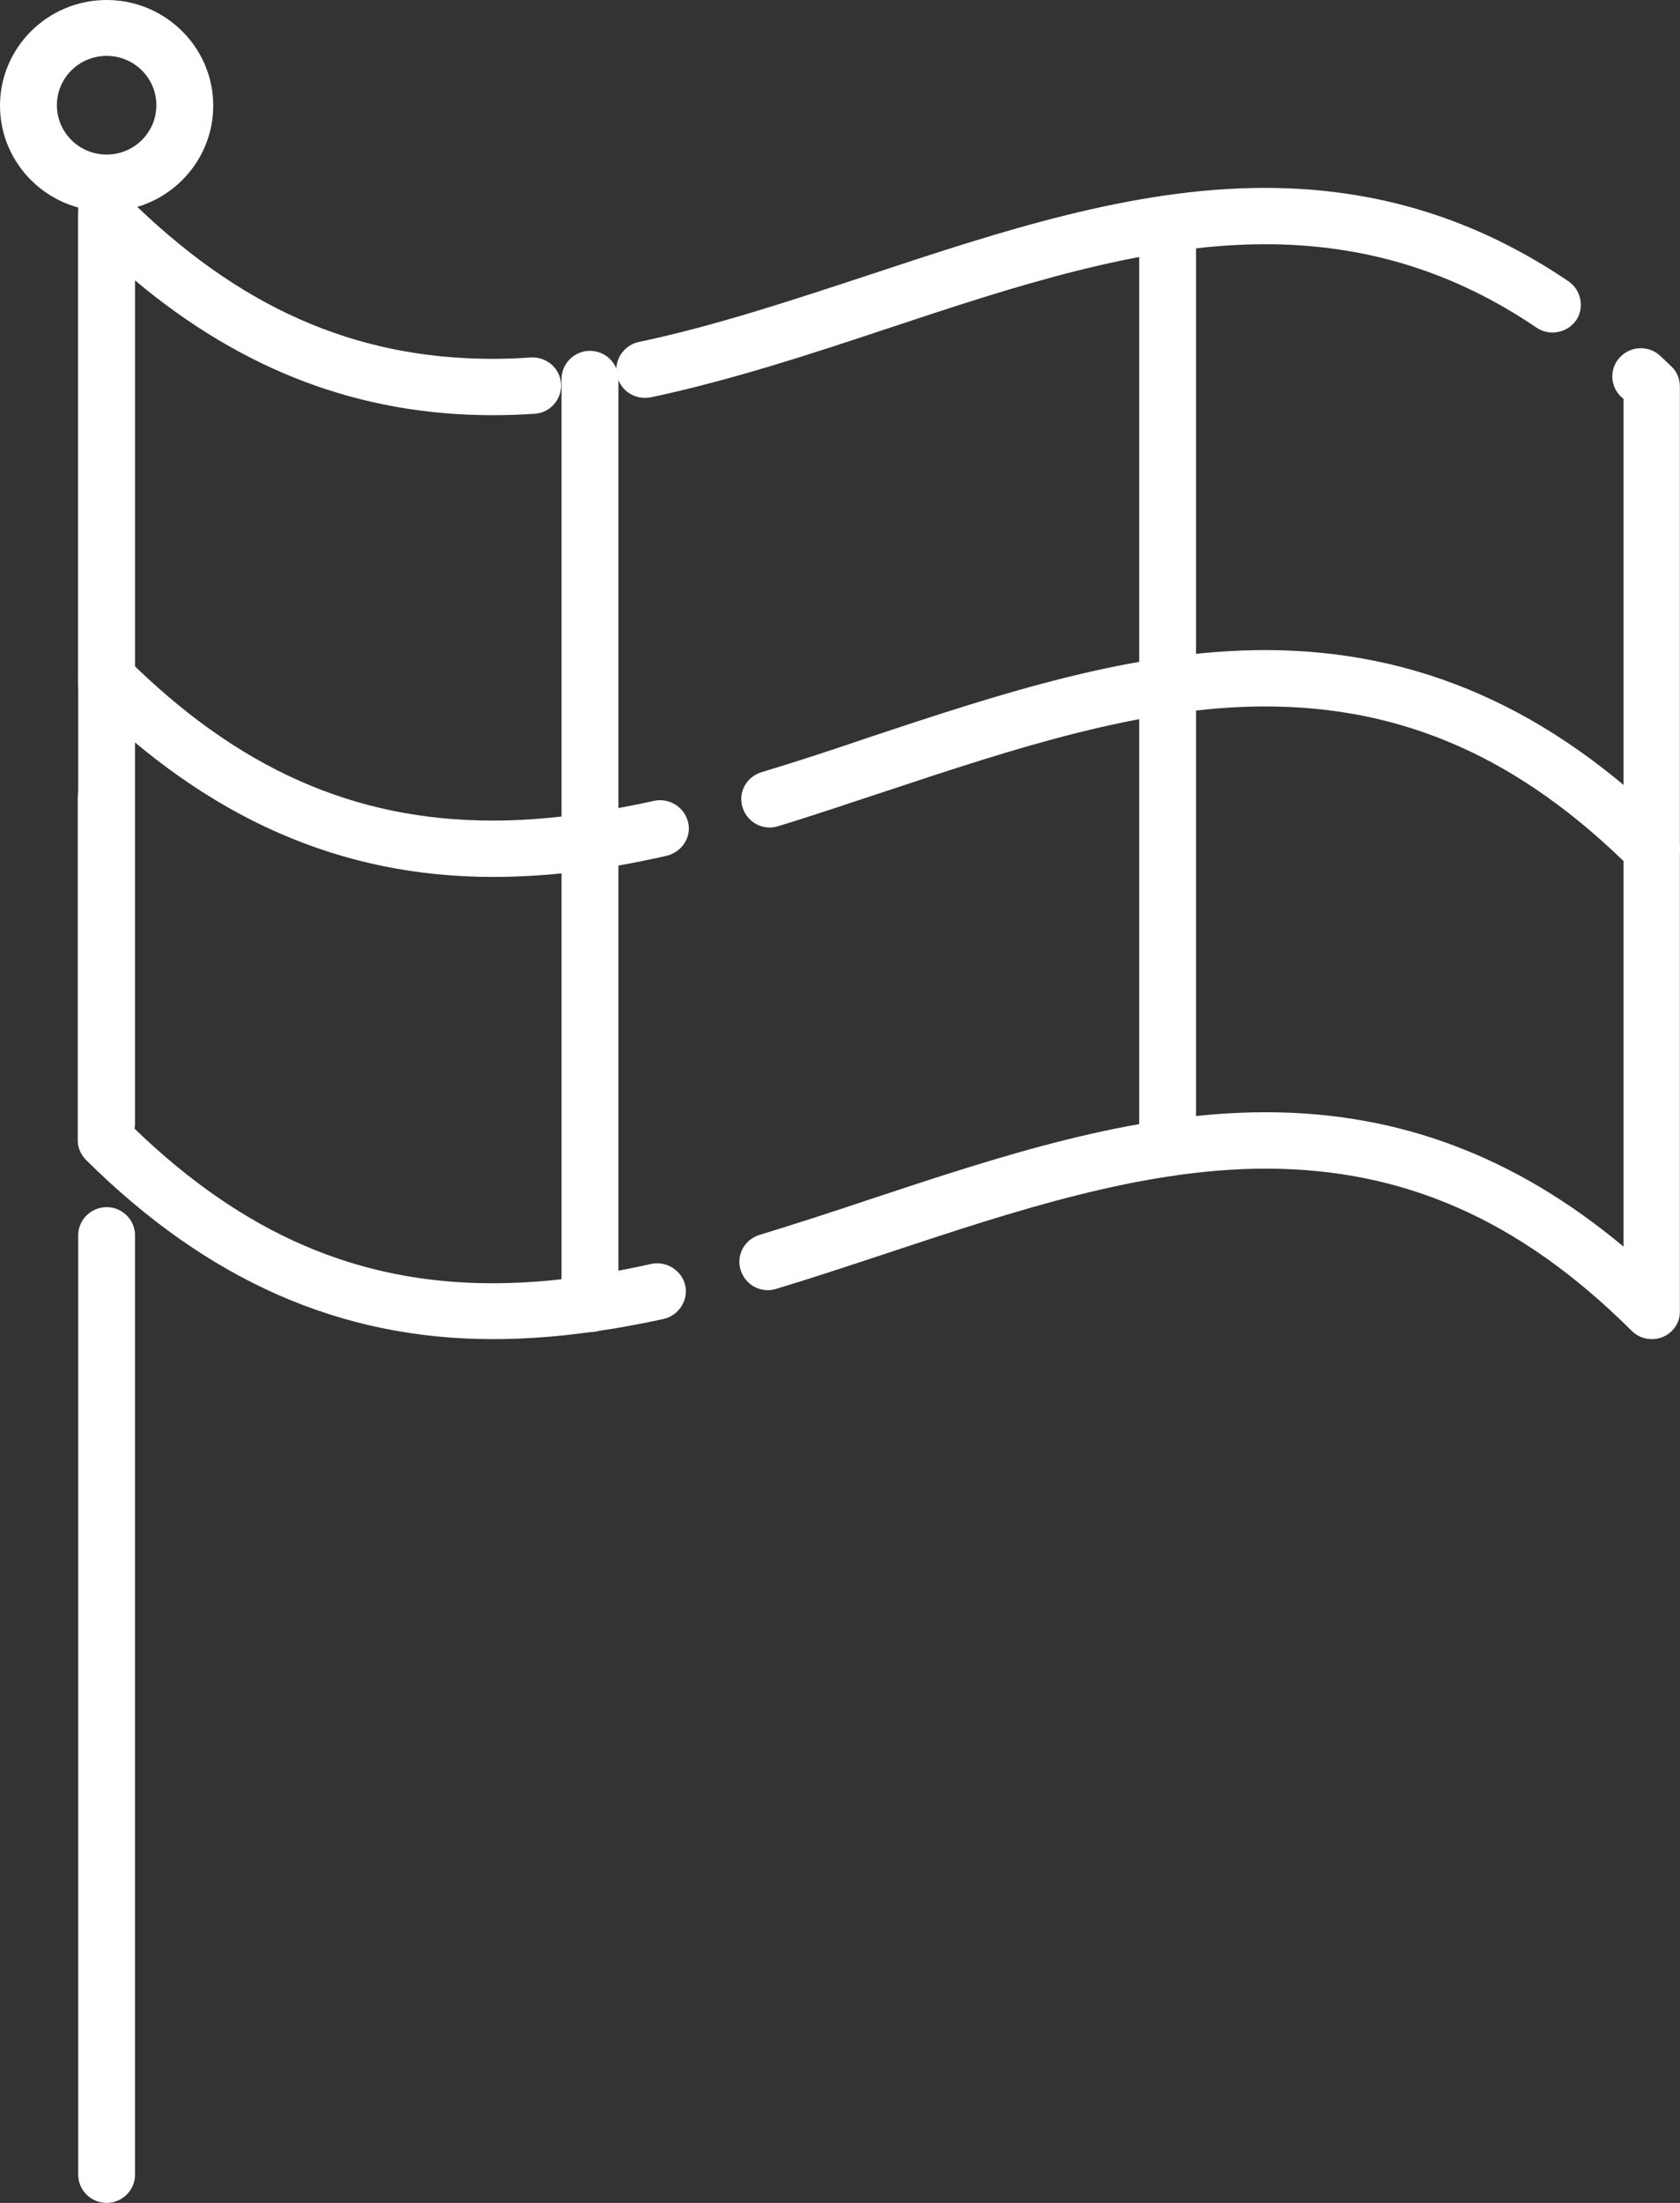
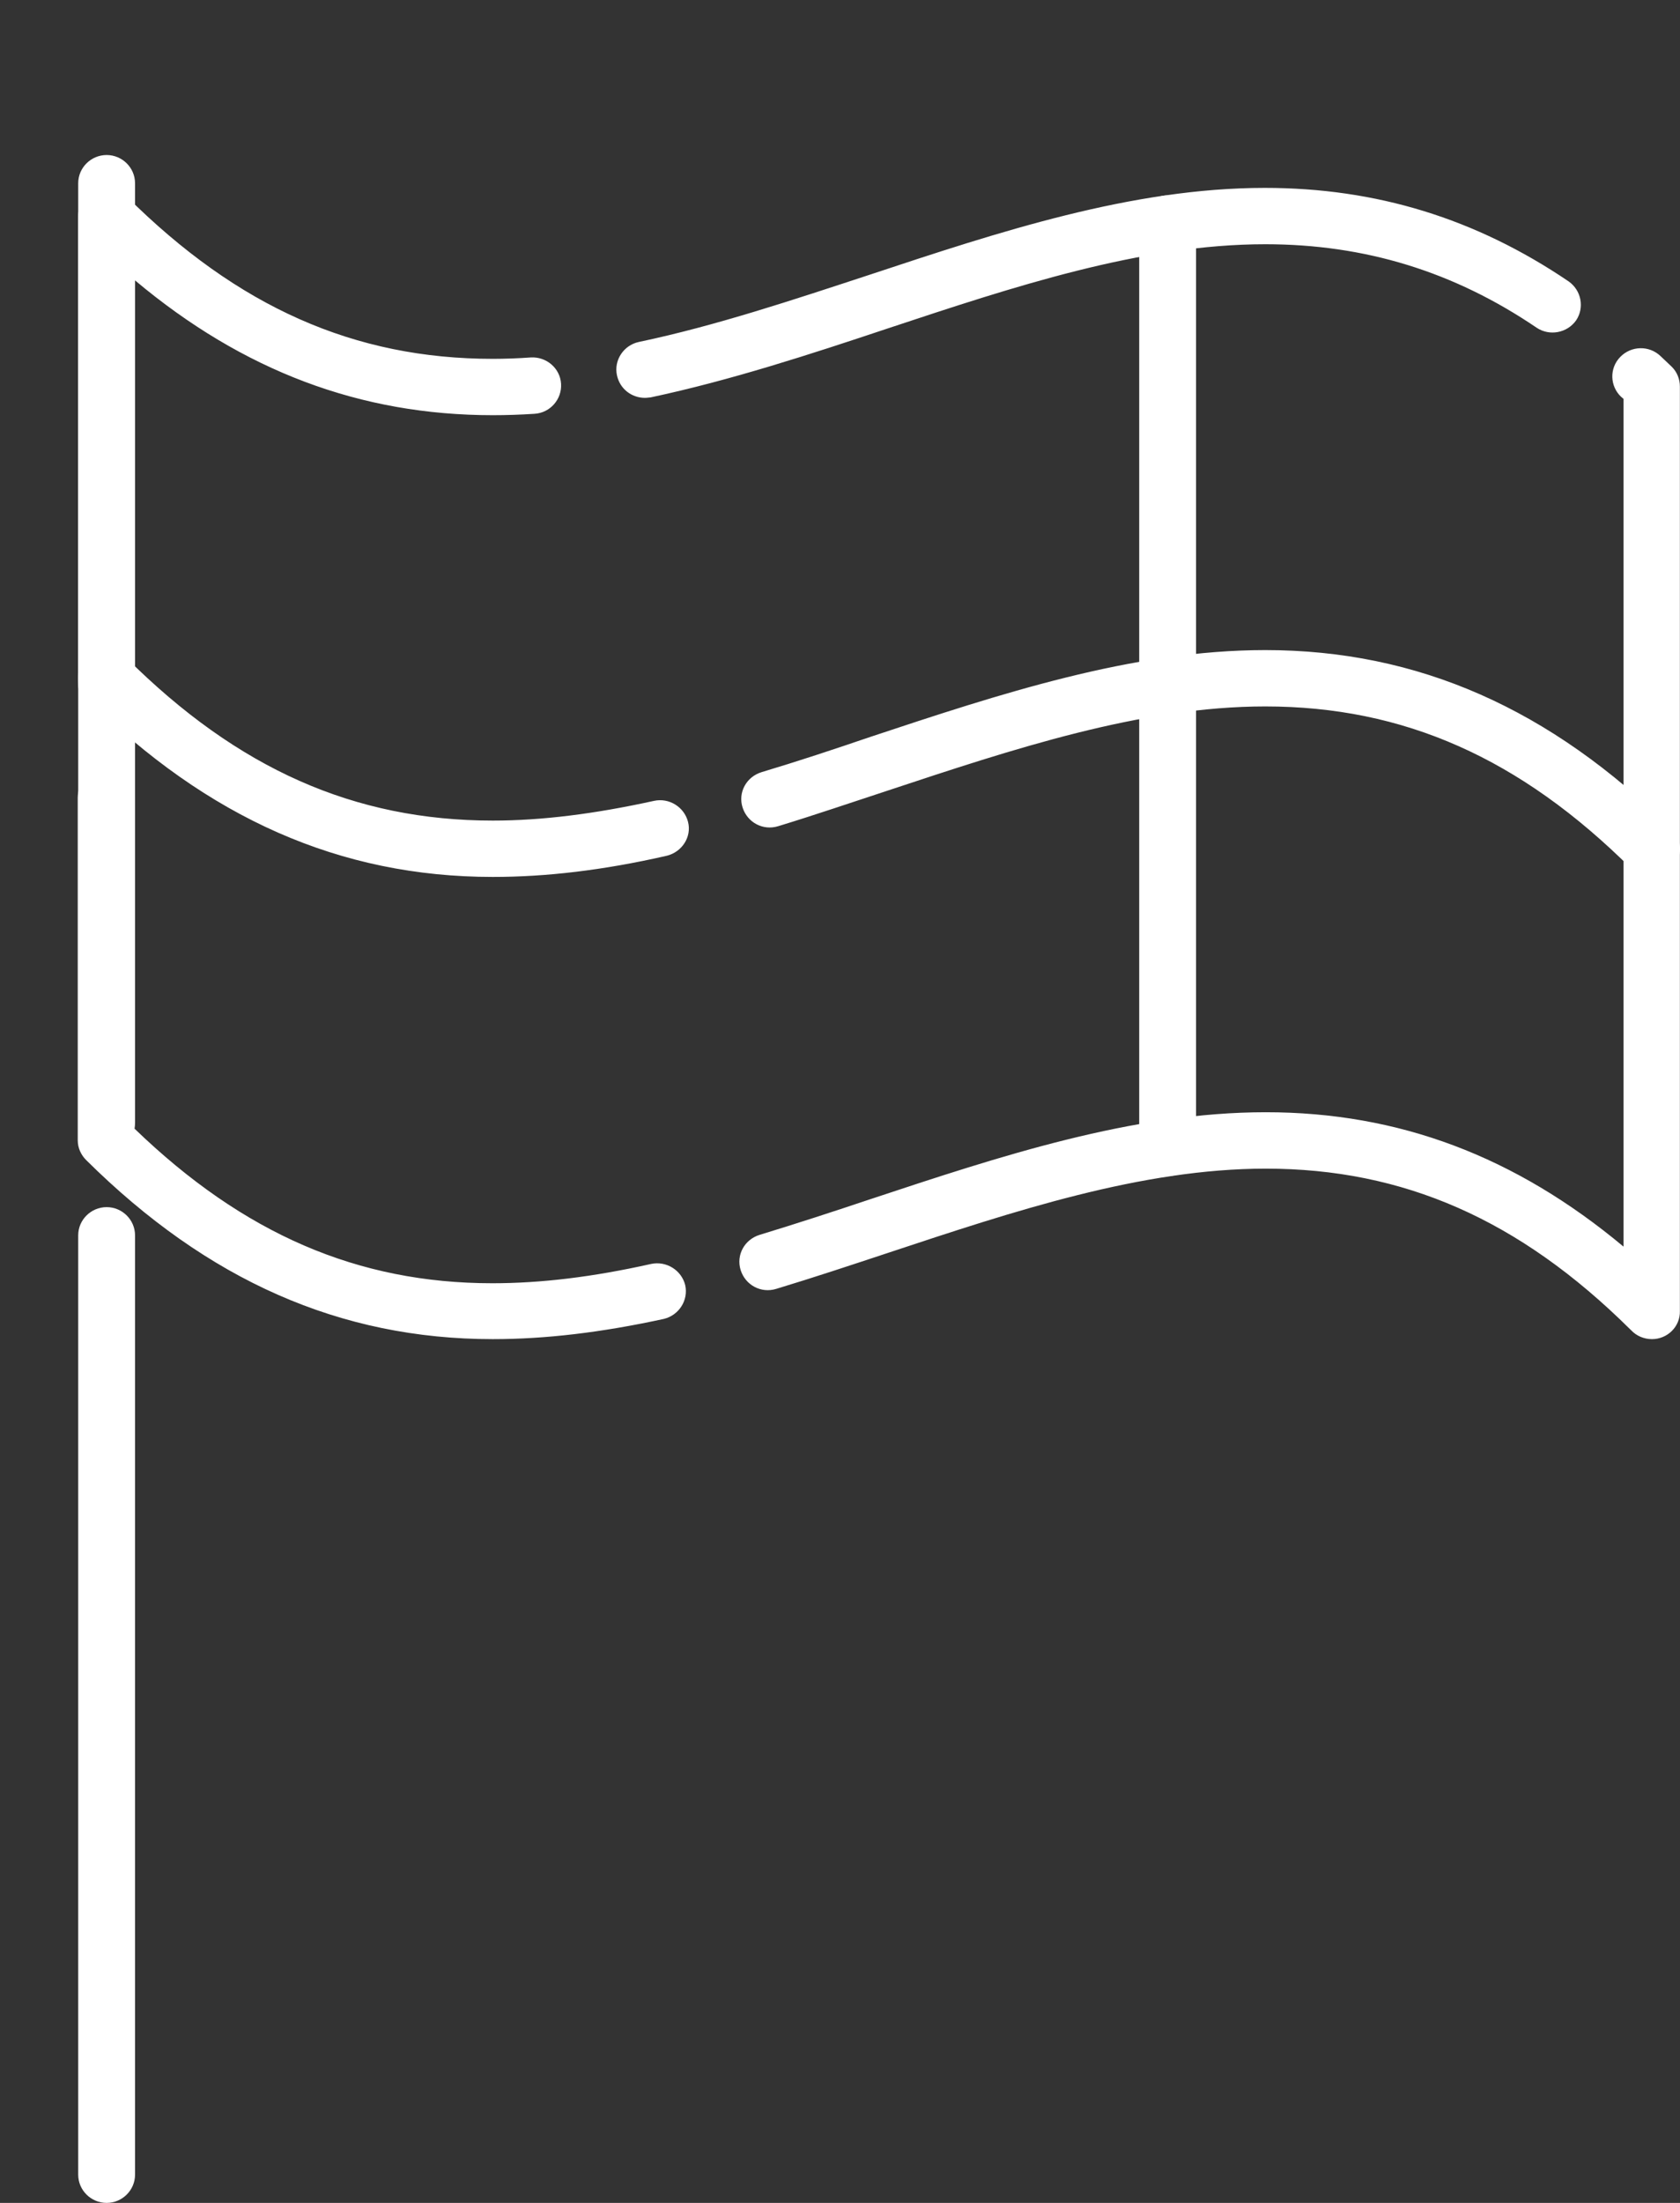
<svg xmlns="http://www.w3.org/2000/svg" width="29" height="38" viewBox="0 0 29 38" fill="none">
  <rect x="0" y="0" width="29" height="38" fill="#333333" stroke="none" />
  <g clip-path="url(#clip0_2_401)">
    <path d="M8.507 23.1C5.873 23.1 3.583 22.087 1.489 20.013C1.399 19.924 1.342 19.802 1.342 19.672V13.758C1.342 13.49 1.562 13.272 1.832 13.272C2.102 13.272 2.323 13.49 2.323 13.758V19.47C4.205 21.285 6.176 22.136 8.499 22.136C9.333 22.136 10.225 22.03 11.239 21.803C11.501 21.747 11.763 21.909 11.828 22.168C11.886 22.427 11.722 22.687 11.46 22.751C10.38 22.986 9.415 23.1 8.507 23.1ZM28.516 23.1C28.377 23.1 28.246 23.043 28.156 22.946L28.139 22.93C26.225 21.034 24.221 20.159 21.849 20.159C19.706 20.159 17.489 20.896 15.338 21.609C14.7 21.82 14.045 22.038 13.399 22.233C13.137 22.314 12.867 22.168 12.785 21.909C12.704 21.649 12.851 21.382 13.113 21.301C13.751 21.107 14.397 20.896 15.027 20.685C17.252 19.948 19.55 19.186 21.849 19.186C24.148 19.186 26.16 19.948 28.025 21.504V6.879C28.009 6.871 28 6.855 27.984 6.846C27.788 6.66 27.779 6.352 27.968 6.158C28.156 5.963 28.467 5.955 28.663 6.142C28.728 6.206 28.794 6.263 28.859 6.328C28.949 6.417 28.998 6.539 28.998 6.668V22.614C29.006 22.881 28.786 23.1 28.516 23.1ZM1.841 12.291C1.571 12.291 1.35 12.072 1.35 11.805V3.727C1.35 3.533 1.472 3.354 1.652 3.281C1.832 3.209 2.045 3.249 2.184 3.387C4.106 5.299 6.119 6.19 8.507 6.19C8.72 6.19 8.941 6.182 9.162 6.166C9.432 6.15 9.669 6.352 9.685 6.62C9.702 6.887 9.497 7.122 9.227 7.138C8.982 7.154 8.744 7.162 8.507 7.162C6.225 7.162 4.196 6.401 2.331 4.837V11.813C2.331 12.081 2.11 12.291 1.841 12.291ZM11.133 6.863C10.904 6.863 10.7 6.709 10.65 6.474C10.593 6.215 10.765 5.955 11.027 5.899C12.344 5.623 13.702 5.169 15.01 4.74C17.235 4.003 19.534 3.241 21.833 3.241C23.755 3.241 25.473 3.768 27.076 4.853C27.297 5.007 27.354 5.307 27.207 5.526C27.052 5.745 26.749 5.801 26.528 5.655C25.096 4.683 23.559 4.213 21.841 4.213C19.698 4.213 17.481 4.951 15.329 5.664C13.996 6.109 12.605 6.563 11.231 6.855C11.207 6.855 11.174 6.863 11.133 6.863Z" fill="white" />
    <path d="M1.841 38C1.571 38 1.35 37.781 1.35 37.514V21.309C1.35 21.042 1.571 20.823 1.841 20.823C2.11 20.823 2.331 21.042 2.331 21.309V37.514C2.331 37.781 2.11 38 1.841 38ZM1.841 19.851C1.571 19.851 1.35 19.632 1.35 19.365V3.16C1.35 2.893 1.571 2.674 1.841 2.674C2.11 2.674 2.331 2.893 2.331 3.16V19.365C2.331 19.632 2.11 19.851 1.841 19.851Z" fill="white" />
-     <path d="M1.841 3.646C0.826 3.646 0 2.828 0 1.823C0 0.818 0.826 0 1.841 0C2.855 0 3.681 0.818 3.681 1.823C3.681 2.828 2.855 3.646 1.841 3.646ZM1.841 0.964C1.366 0.964 0.982 1.345 0.982 1.815C0.982 2.285 1.366 2.666 1.841 2.666C2.315 2.666 2.699 2.285 2.699 1.815C2.699 1.345 2.315 0.964 1.841 0.964Z" fill="white" />
    <path d="M28.516 15.135C28.393 15.135 28.262 15.087 28.164 14.989C26.242 13.077 24.229 12.186 21.841 12.186C19.698 12.186 17.481 12.923 15.329 13.636C14.708 13.839 14.07 14.058 13.432 14.252C13.17 14.333 12.9 14.187 12.818 13.928C12.736 13.669 12.884 13.401 13.145 13.32C13.767 13.134 14.405 12.923 15.019 12.713C17.244 11.975 19.542 11.214 21.841 11.214C24.475 11.214 26.765 12.226 28.859 14.301C29.047 14.487 29.047 14.795 28.859 14.989C28.761 15.087 28.638 15.135 28.516 15.135ZM8.507 15.127C5.873 15.127 3.583 14.114 1.489 12.04C1.301 11.854 1.301 11.546 1.489 11.351C1.677 11.165 1.988 11.165 2.184 11.351C4.106 13.264 6.119 14.155 8.507 14.155C9.35 14.155 10.258 14.041 11.289 13.815C11.55 13.758 11.812 13.92 11.877 14.179C11.943 14.438 11.771 14.698 11.509 14.762C10.405 15.014 9.423 15.127 8.507 15.127Z" fill="white" />
-     <path d="M10.184 22.978C9.914 22.978 9.693 22.759 9.693 22.492V6.539C9.693 6.271 9.914 6.052 10.184 6.052C10.454 6.052 10.675 6.271 10.675 6.539V22.484C10.675 22.759 10.462 22.978 10.184 22.978Z" fill="white" />
    <path d="M20.156 20.288C19.886 20.288 19.665 20.07 19.665 19.802V3.857C19.665 3.589 19.886 3.371 20.156 3.371C20.426 3.371 20.646 3.589 20.646 3.857V19.802C20.646 20.07 20.426 20.288 20.156 20.288Z" fill="white" />
  </g>
  <defs>
    <clipPath id="clip0_2_401">
      <rect width="29" height="38" fill="white" />
    </clipPath>
  </defs>
</svg>